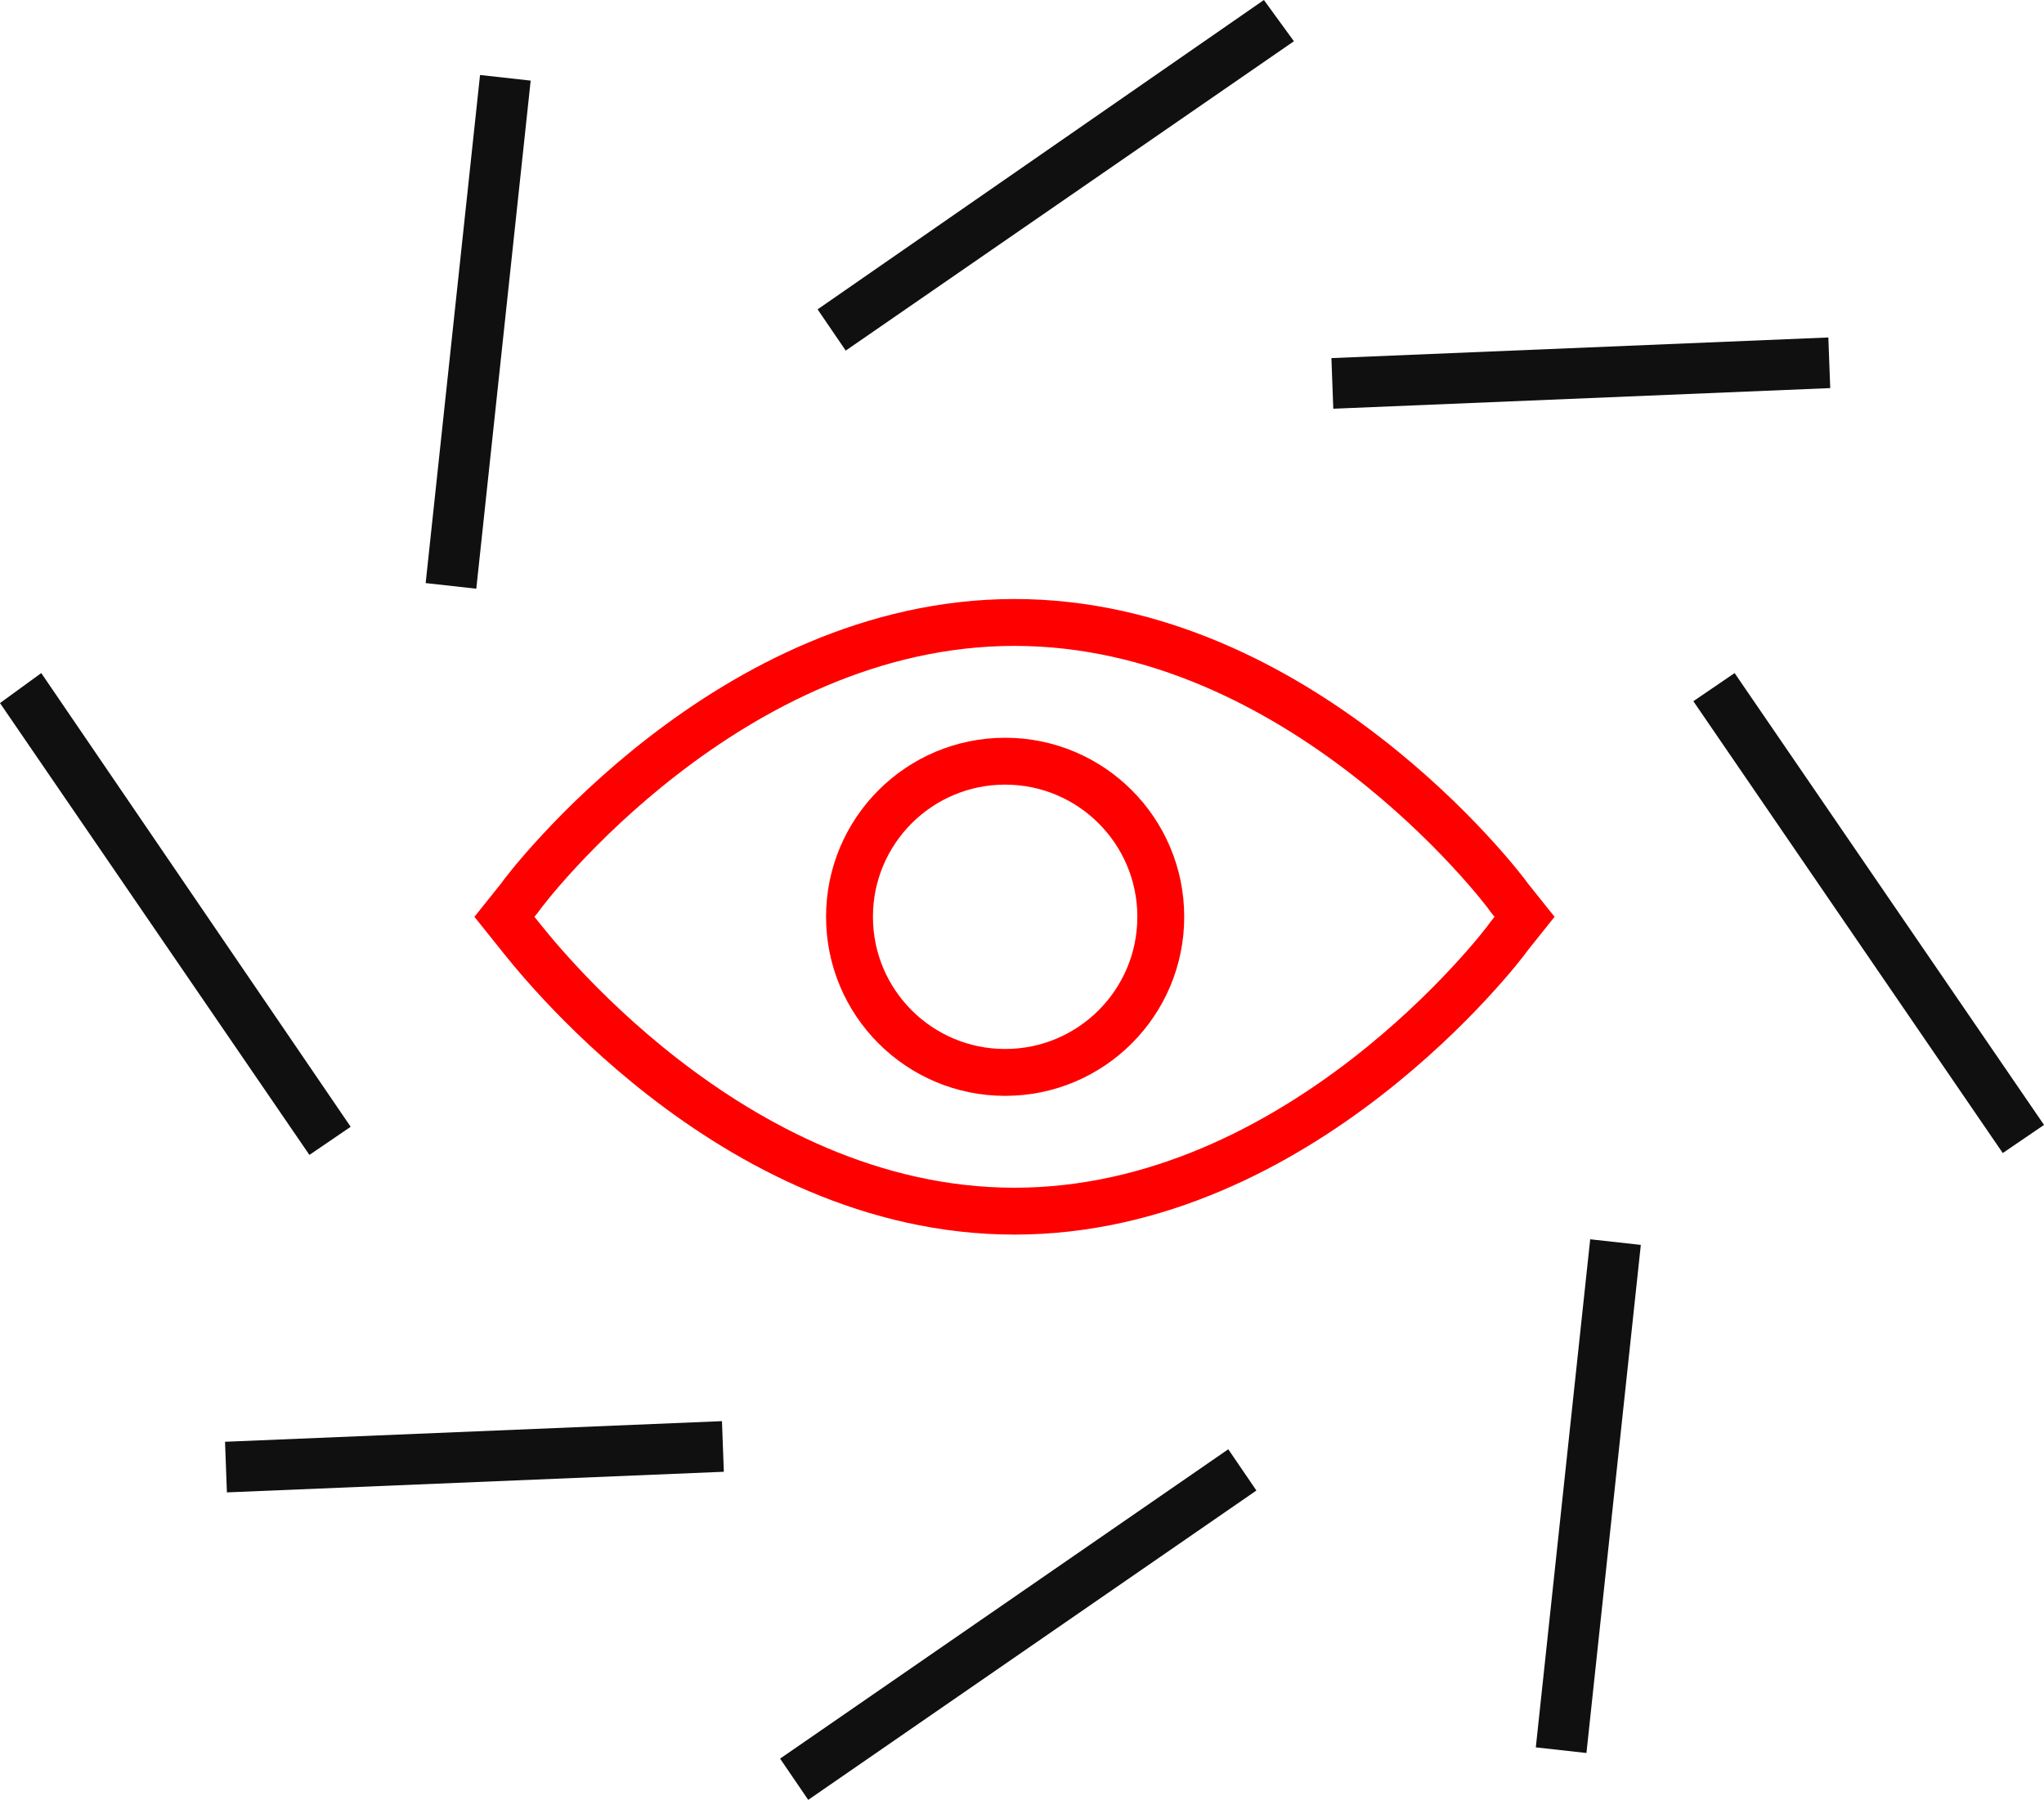
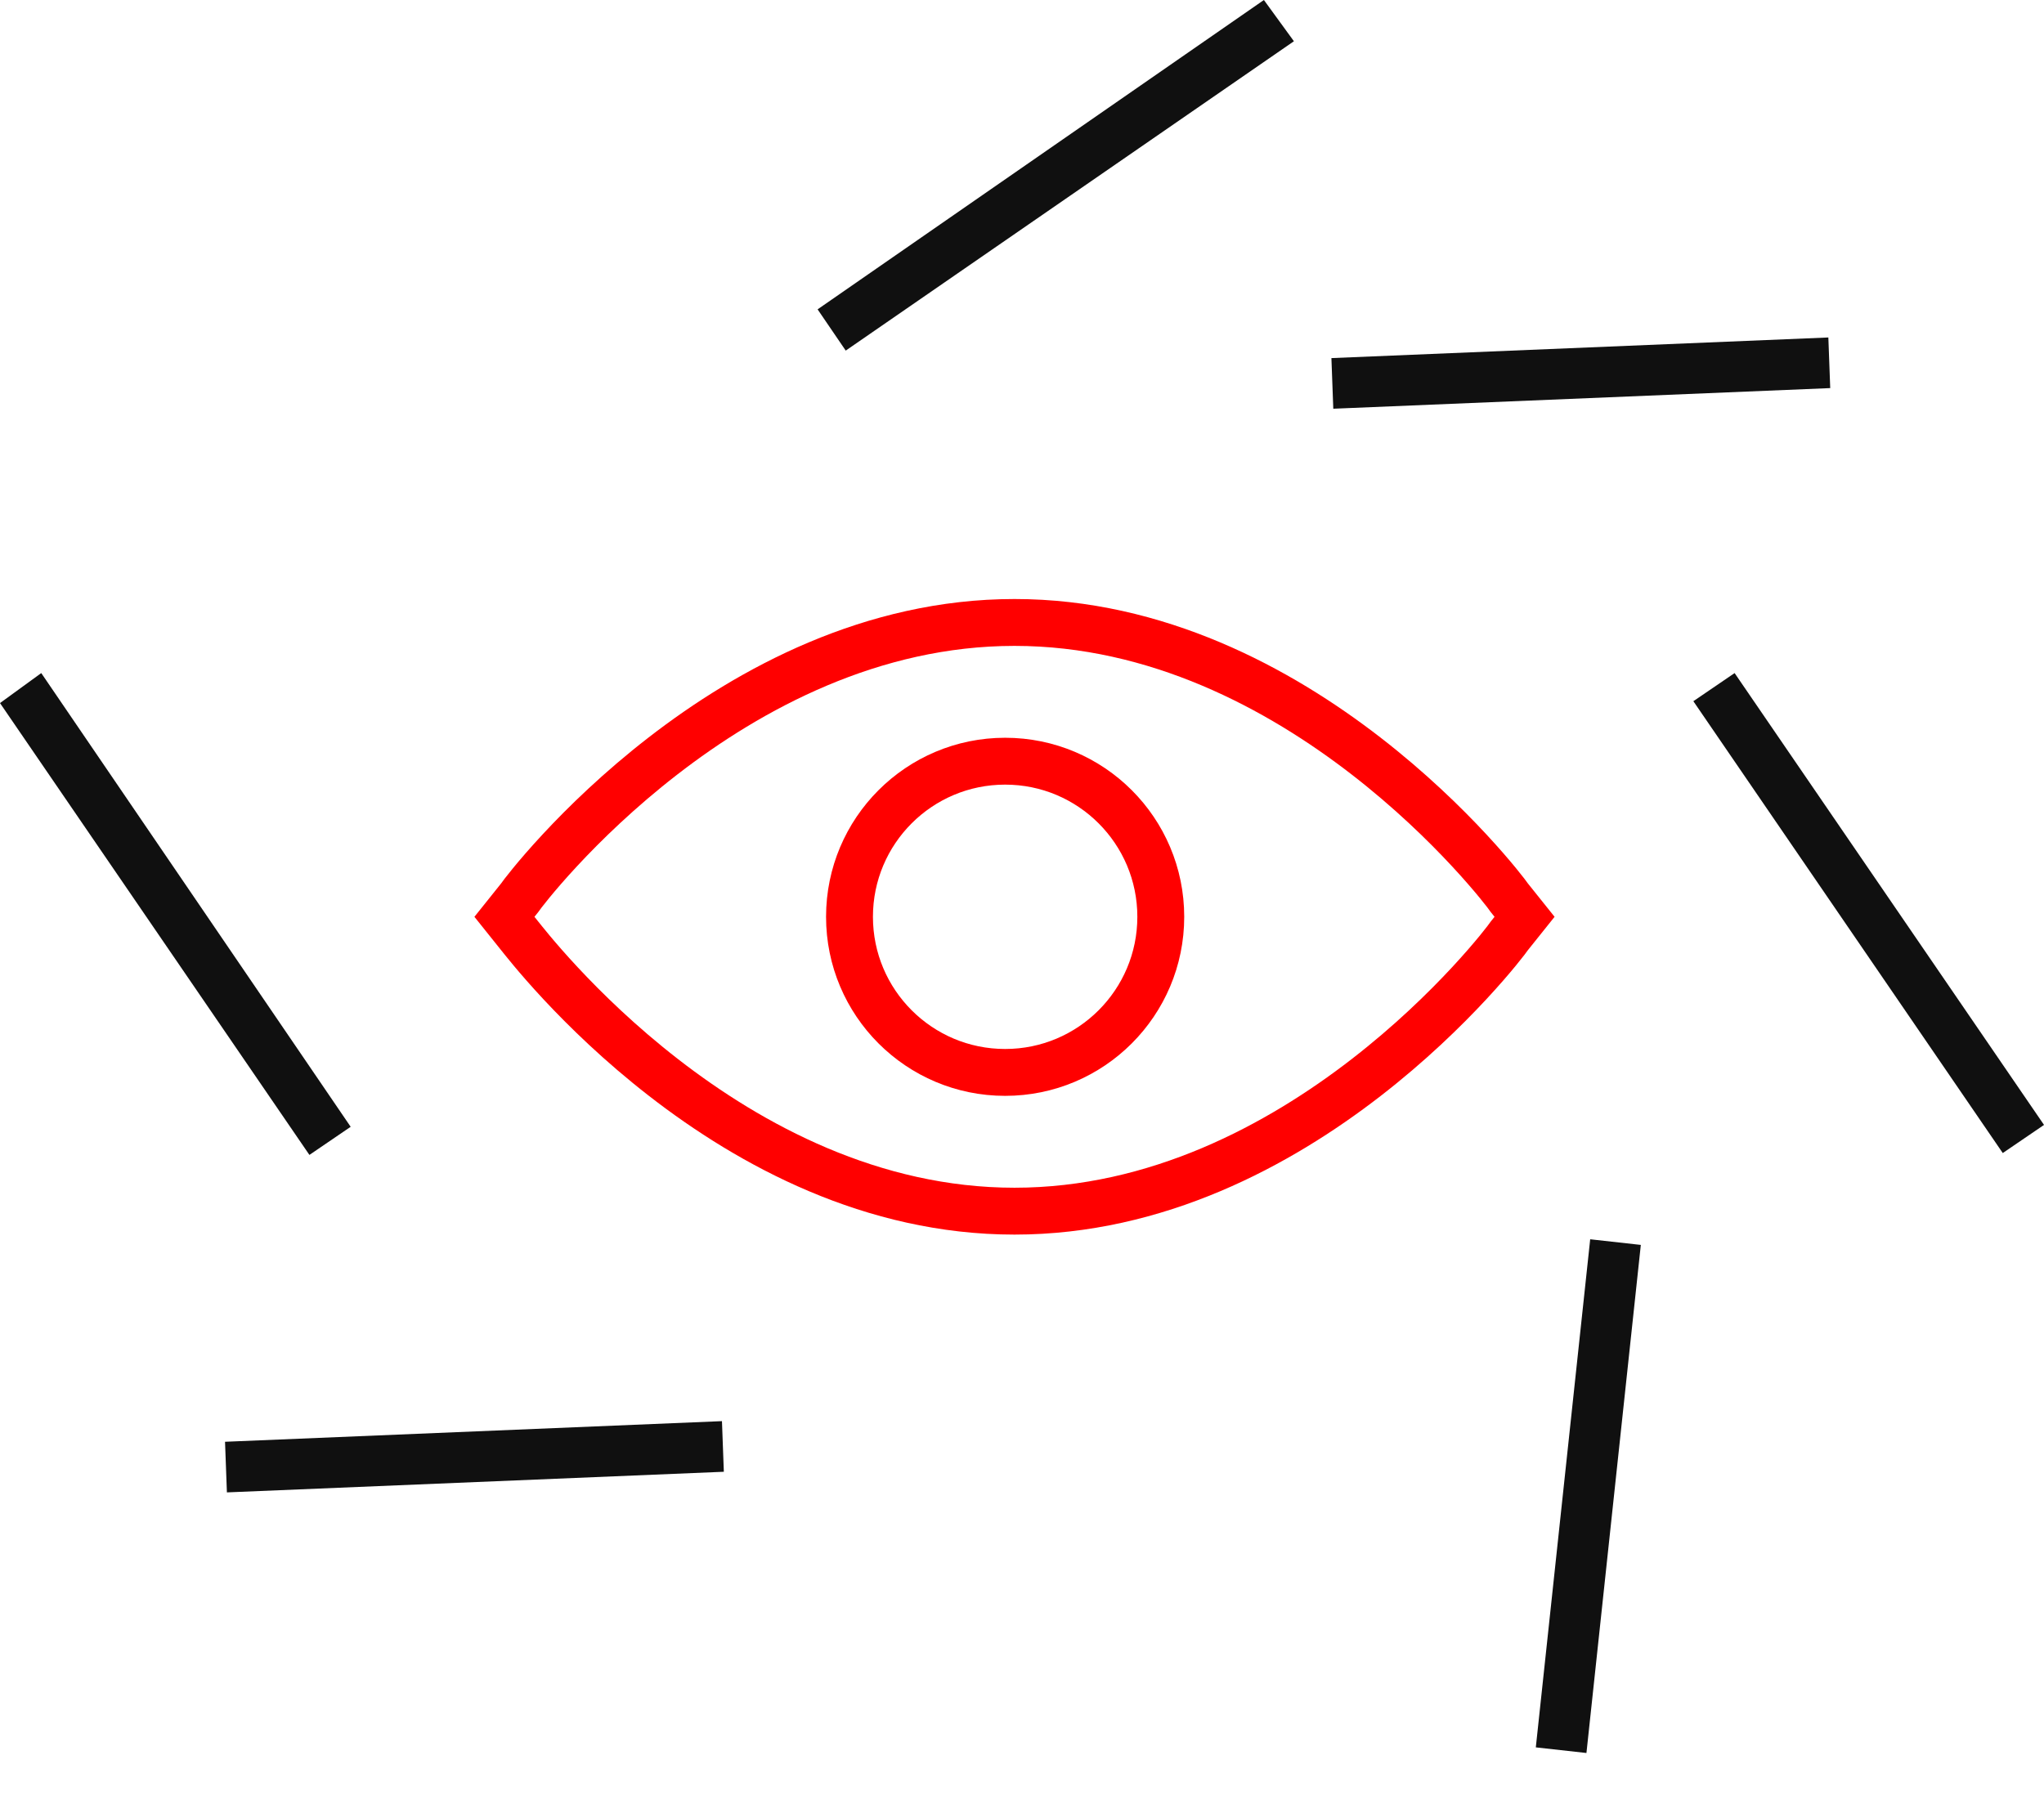
<svg xmlns="http://www.w3.org/2000/svg" width="109" height="96" viewBox="0 0 109 96" fill="none">
-   <path d="M22.699 31.1L25.399 31.4L28.299 4.3L25.599 4L22.699 31.1Z" fill="#101010" />
  <path d="M43.6 16.5L45.1 18.7L69 2.2L67.4 0L43.6 16.5Z" fill="#101010" />
  <path d="M71 19.1L71.1 21.8L97.6 20.7L97.5 18L71 19.1Z" fill="#101010" />
  <path d="M92.501 35.9L90.301 37.4L106.801 61.5L109.001 60L92.501 35.9Z" fill="#101010" />
  <path d="M81.9 93.2L84.6 93.5L87.5 66.4L84.8 66.1L81.9 93.2Z" fill="#101010" />
-   <path d="M41.6 93.8L43.1 96L67 79.5L65.5 77.3L41.6 93.8Z" fill="#101010" />
  <path d="M12 76.9L12.1 79.6L38.6 78.5L38.5 75.8L12 76.9Z" fill="#101010" />
  <path d="M2.2 35.9L0 37.5L16.5 61.6L18.7 60.1L2.2 35.9Z" fill="#101010" />
  <path d="M54.1 33.2C38.9 33.2 28.1 47.3 27.7 47.9L26.9 48.9L27.7 49.9C28.2 50.5 38.9 64.6 54.1 64.6C69.3 64.6 80.1 50.5 80.5 49.9L81.3 48.9L80.5 47.9C80.1 47.3 69.3 33.2 54.1 33.2Z" stroke="#FF0000" stroke-width="2.5" stroke-miterlimit="10" />
  <path d="M53.601 57.2C58.185 57.2 61.901 53.484 61.901 48.9C61.901 44.316 58.185 40.6 53.601 40.6C49.017 40.6 45.301 44.316 45.301 48.9C45.301 53.484 49.017 57.2 53.601 57.2Z" stroke="#FF0000" stroke-width="2.5" stroke-miterlimit="10" />
</svg>